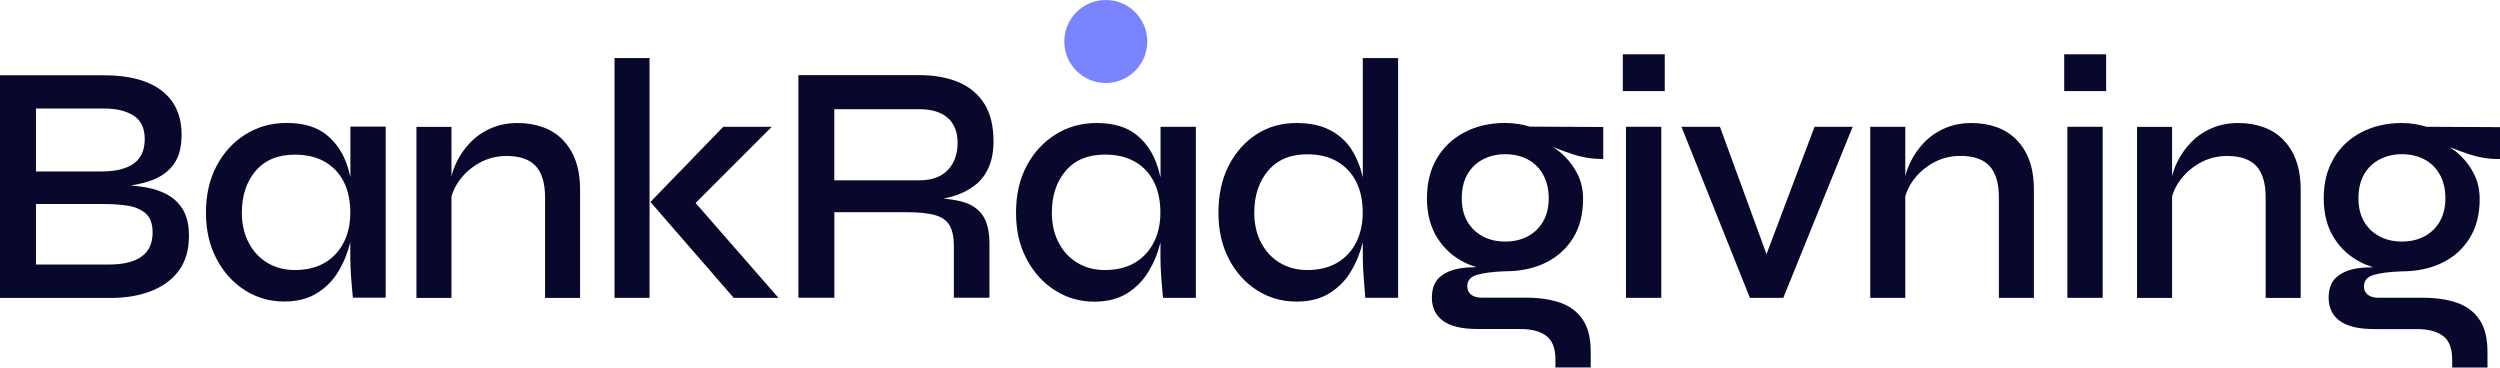
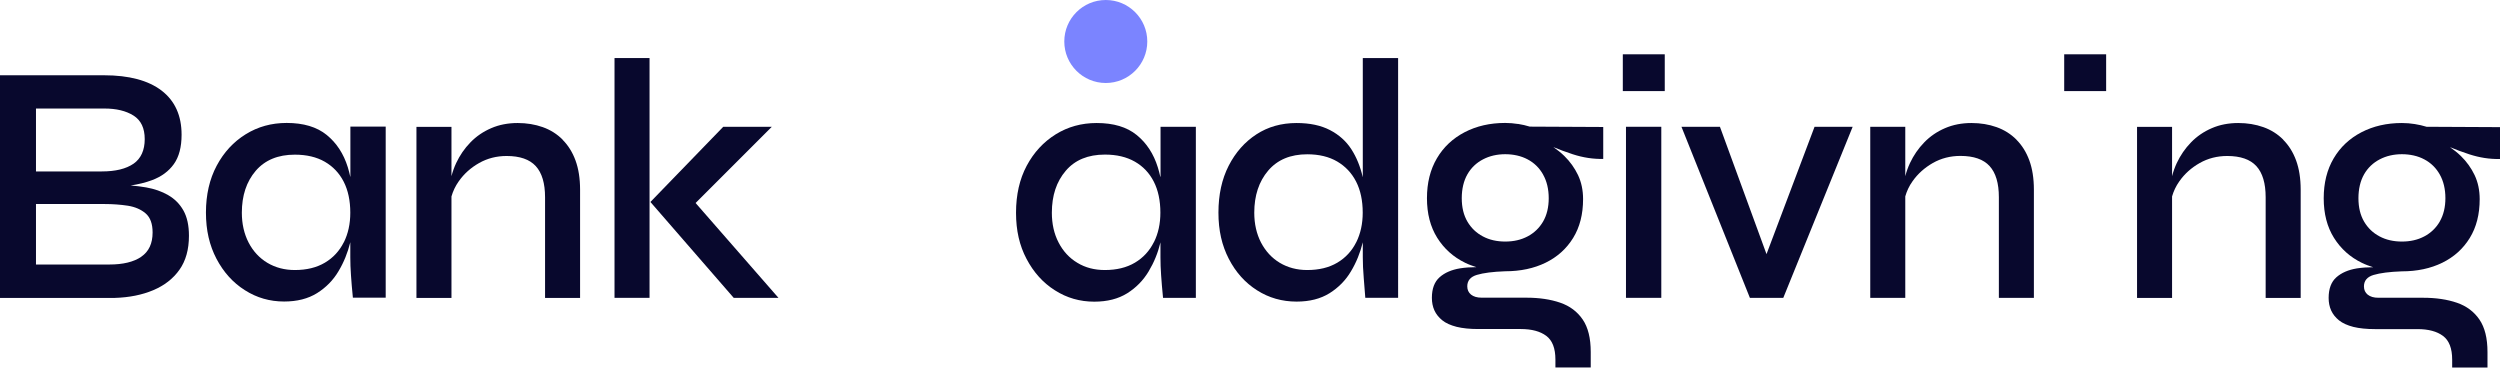
<svg xmlns="http://www.w3.org/2000/svg" id="Layer_2" viewBox="0 0 339.78 49.96">
  <defs>
    <style>
      .cls-1 {
        fill: #7b84ff;
      }

      .cls-2 {
        fill: #08082d;
      }
    </style>
  </defs>
  <g id="Layer_1-2" data-name="Layer_1">
    <g>
      <g>
        <path class="cls-2" d="M22.86,26.52c-.87-.5-1.87-.85-3-1.05-.67-.12-1.38-.2-2.1-.26,1.06-.16,2.03-.4,2.89-.72,1.29-.48,2.28-1.21,2.98-2.19.7-.98,1.05-2.31,1.05-3.99,0-2.61-.91-4.61-2.72-6-1.81-1.38-4.42-2.08-7.82-2.08H0v30.26h15.6c1.97-.06,3.71-.41,5.23-1.05,1.51-.64,2.7-1.56,3.56-2.78.86-1.21,1.29-2.75,1.29-4.62,0-1.4-.25-2.54-.75-3.43-.5-.89-1.19-1.58-2.06-2.08ZM4.89,14.75h9.3c1.63,0,2.95.32,3.96.96,1.01.64,1.52,1.7,1.52,3.2s-.51,2.64-1.52,3.34c-1.02.7-2.45,1.05-4.31,1.05H4.89v-8.54ZM19.2,34.9c-1.03.7-2.47,1.05-4.33,1.05H4.89v-8.22h9.34c1.11,0,2.16.08,3.15.23.99.16,1.79.51,2.42,1.05.63.55.94,1.41.94,2.59,0,1.49-.51,2.59-1.54,3.29Z" />
        <path class="cls-2" d="M47.61,24.03c-.1-.44-.21-.88-.34-1.3-.57-1.84-1.53-3.3-2.87-4.39-1.34-1.09-3.16-1.63-5.44-1.63-2.06,0-3.91.51-5.57,1.54-1.66,1.03-2.97,2.45-3.94,4.27-.97,1.82-1.46,3.95-1.46,6.37s.48,4.46,1.43,6.28c.96,1.82,2.24,3.25,3.86,4.27,1.61,1.03,3.39,1.54,5.33,1.54,1.77,0,3.26-.38,4.48-1.14,1.21-.76,2.19-1.75,2.91-2.97.73-1.21,1.26-2.53,1.61-3.95v2.03c0,.78.03,1.6.09,2.45.06.86.14,1.88.26,3.06h4.46v-23.25h-4.8v6.81ZM46.73,32.92c-.59,1.18-1.44,2.11-2.57,2.78-1.13.67-2.49,1-4.09,1-1.4,0-2.64-.33-3.73-.98-1.08-.65-1.94-1.57-2.55-2.75-.61-1.18-.92-2.54-.92-4.06,0-2.33.63-4.23,1.89-5.7,1.26-1.46,3.03-2.19,5.31-2.19,1.6,0,2.96.32,4.07.96,1.11.64,1.97,1.54,2.57,2.71.6,1.17.9,2.58.9,4.23,0,1.49-.29,2.83-.88,4.02Z" />
        <path class="cls-2" d="M76.47,18.98c-.76-.76-1.66-1.33-2.7-1.7-1.04-.37-2.18-.56-3.41-.56-1.31,0-2.52.23-3.6.7-1.09.47-2.03,1.11-2.83,1.94-.8.82-1.44,1.76-1.93,2.8-.27.58-.48,1.17-.64,1.78v-6.7h-4.76v23.25h4.76v-13.79c.21-.73.53-1.41.99-2.06.71-1.01,1.63-1.84,2.76-2.48,1.13-.64,2.38-.96,3.75-.96,1.8,0,3.12.46,3.96,1.38.84.92,1.26,2.33,1.26,4.23v13.68h4.76v-14.71c0-1.52-.21-2.85-.62-3.97-.41-1.12-1-2.06-1.76-2.82Z" />
        <polygon class="cls-2" points="104.9 17.23 98.3 17.23 88.4 27.45 99.72 40.48 105.8 40.48 94.54 27.59 104.9 17.23" />
        <rect class="cls-2" x="83.52" y="7.89" width="4.76" height="32.59" />
-         <path class="cls-2" d="M132.59,25.12c.77-.62,1.37-1.42,1.8-2.41.43-.98.64-2.16.64-3.53,0-2.05-.41-3.74-1.24-5.07-.83-1.32-2-2.3-3.51-2.94-1.51-.64-3.3-.96-5.36-.96h-16.41v30.26h4.89v-11.63h9.73c1.71,0,3.04.13,3.96.4.93.26,1.58.73,1.97,1.4.39.67.58,1.6.58,2.78v7.05h4.84v-7.33c0-1.71-.32-3.01-.94-3.9-.63-.89-1.54-1.49-2.74-1.82-.73-.2-1.6-.34-2.57-.43.58-.11,1.15-.25,1.69-.44,1.01-.34,1.91-.82,2.68-1.45ZM124.92,24.51h-11.53v-9.67h11.53c1.71,0,3.01.4,3.9,1.19.88.79,1.33,1.92,1.33,3.39s-.44,2.76-1.33,3.69c-.89.93-2.19,1.4-3.9,1.4Z" />
        <path class="cls-2" d="M157.7,24.02c-.1-.44-.21-.87-.34-1.28-.57-1.84-1.53-3.3-2.87-4.39-1.34-1.09-3.15-1.63-5.44-1.63-2.06,0-3.91.51-5.57,1.54-1.65,1.03-2.97,2.45-3.94,4.27-.97,1.82-1.45,3.95-1.45,6.38s.47,4.46,1.43,6.28c.96,1.82,2.24,3.25,3.86,4.27,1.61,1.03,3.39,1.54,5.34,1.54,1.77,0,3.26-.38,4.48-1.14,1.21-.76,2.18-1.75,2.91-2.97.73-1.21,1.27-2.53,1.61-3.95v2.03c0,.78.03,1.6.09,2.45s.14,1.88.26,3.06h4.46v-23.25h-4.8v6.79ZM156.82,32.92c-.59,1.18-1.44,2.11-2.57,2.78-1.13.67-2.49,1-4.09,1-1.4,0-2.65-.32-3.73-.98-1.09-.65-1.94-1.57-2.55-2.75-.62-1.18-.92-2.54-.92-4.06,0-2.34.63-4.23,1.89-5.7,1.25-1.47,3.03-2.2,5.32-2.2,1.6,0,2.95.32,4.07.96,1.12.64,1.97,1.54,2.57,2.71.6,1.17.9,2.58.9,4.23,0,1.49-.29,2.83-.88,4.01Z" />
        <path class="cls-2" d="M185.21,24.06c-.33-1.43-.84-2.68-1.54-3.77-.71-1.1-1.69-1.98-2.91-2.61-1.23-.64-2.74-.96-4.54-.96-2.06,0-3.88.51-5.46,1.54-1.58,1.03-2.84,2.45-3.77,4.27-.93,1.82-1.39,3.95-1.39,6.37s.47,4.46,1.41,6.28c.94,1.82,2.22,3.25,3.83,4.27,1.61,1.03,3.41,1.54,5.38,1.54,1.77,0,3.26-.38,4.48-1.14,1.21-.76,2.19-1.75,2.91-2.97.73-1.21,1.26-2.53,1.61-3.95v2.03c0,.84.04,1.79.13,2.85.09,1.06.16,1.95.21,2.66h4.46V7.89h-4.8v16.17ZM184.33,32.92c-.59,1.18-1.44,2.11-2.57,2.78-1.13.67-2.49,1-4.09,1-1.4,0-2.64-.33-3.73-.98-1.08-.65-1.93-1.57-2.55-2.75-.61-1.18-.92-2.54-.92-4.06,0-2.33.63-4.24,1.89-5.72,1.26-1.48,3.03-2.22,5.31-2.22,1.6,0,2.96.33,4.07.98,1.11.65,1.97,1.56,2.57,2.73.6,1.17.9,2.58.9,4.23,0,1.49-.29,2.83-.88,4.02Z" />
        <path class="cls-2" d="M206.31,16.85c-.56-.09-1.14-.14-1.74-.14-2.06,0-3.89.42-5.51,1.26-1.61.84-2.87,2.02-3.77,3.55-.9,1.53-1.35,3.33-1.35,5.42s.46,3.88,1.39,5.37c.93,1.49,2.2,2.63,3.81,3.41.49.24,1,.42,1.52.59-.76,0-1.5.05-2.21.16-1.16.19-2.09.59-2.79,1.21-.7.62-1.05,1.56-1.05,2.8,0,.62.11,1.19.34,1.7.23.51.59.96,1.07,1.35s1.14.68,1.95.89c.81.2,1.79.3,2.94.3h5.78c1.49,0,2.64.31,3.47.93.83.62,1.24,1.7,1.24,3.22v1.07h4.8v-2.1c0-1.87-.36-3.34-1.09-4.41-.73-1.07-1.75-1.84-3.06-2.29-1.31-.45-2.84-.68-4.58-.68h-6.08c-.63,0-1.11-.14-1.46-.42-.34-.28-.51-.65-.51-1.12,0-.78.44-1.3,1.31-1.56.87-.26,2.15-.43,3.84-.49,2.08,0,3.92-.39,5.51-1.17,1.59-.78,2.83-1.9,3.73-3.36.9-1.46,1.35-3.22,1.35-5.28,0-1.21-.23-2.3-.69-3.27-.46-.96-1.08-1.83-1.86-2.59-.46-.45-.96-.84-1.49-1.21.8.34,1.68.66,2.65.98,1.39.45,2.76.66,4.13.63v-4.34l-9.98-.05c-.51-.16-1.05-.28-1.61-.37ZM209.72,23.72c.51.9.77,1.98.77,3.22s-.26,2.3-.77,3.18c-.51.87-1.21,1.54-2.1,2.01-.89.47-1.9.7-3.04.7s-2.16-.23-3.04-.7c-.89-.47-1.59-1.14-2.1-2.01-.51-.87-.77-1.93-.77-3.18s.26-2.36.77-3.25c.51-.89,1.22-1.56,2.12-2.03.9-.47,1.91-.7,3.02-.7s2.16.23,3.04.7c.89.47,1.59,1.15,2.1,2.05Z" />
        <rect class="cls-2" x="220.99" y="17.23" width="4.8" height="23.25" />
        <rect class="cls-2" x="220.56" y="7.38" width="5.7" height="5" />
        <polygon class="cls-2" points="240.09 34.54 233.76 17.23 228.53 17.23 237.83 40.48 242.37 40.48 251.8 17.23 246.62 17.23 240.09 34.54" />
        <path class="cls-2" d="M274.06,18.98c-.76-.76-1.66-1.33-2.7-1.7-1.04-.37-2.18-.56-3.41-.56-1.31,0-2.51.23-3.6.7-1.09.47-2.03,1.11-2.83,1.94-.8.82-1.44,1.76-1.93,2.8-.27.58-.48,1.17-.64,1.78v-6.71h-4.76v23.25h4.76v-13.79c.21-.73.53-1.42.99-2.06.71-1.01,1.64-1.84,2.76-2.48,1.13-.64,2.38-.96,3.75-.96,1.8,0,3.12.46,3.96,1.38.84.92,1.26,2.33,1.26,4.23v13.68h4.76v-14.71c0-1.52-.21-2.85-.62-3.97-.41-1.12-1-2.06-1.76-2.82Z" />
        <rect class="cls-2" x="280.55" y="7.38" width="5.7" height="5" />
-         <rect class="cls-2" x="280.98" y="17.23" width="4.8" height="23.25" />
        <path class="cls-2" d="M310.32,18.98c-.76-.76-1.66-1.33-2.7-1.7-1.04-.37-2.18-.56-3.41-.56-1.31,0-2.52.23-3.6.7-1.09.47-2.03,1.11-2.83,1.94-.8.82-1.44,1.76-1.93,2.8-.27.58-.48,1.17-.64,1.78v-6.7h-4.76v23.25h4.76v-13.79c.21-.73.53-1.41.99-2.06.71-1.01,1.63-1.84,2.76-2.48,1.13-.64,2.38-.96,3.75-.96,1.8,0,3.12.46,3.96,1.38.84.92,1.26,2.33,1.26,4.23v13.68h4.76v-14.71c0-1.52-.21-2.85-.62-3.97-.41-1.12-1-2.06-1.76-2.82Z" />
        <path class="cls-2" d="M339.78,21.62v-4.34l-9.98-.05c-.51-.16-1.05-.28-1.61-.37-.56-.09-1.13-.14-1.74-.14-2.06,0-3.89.42-5.51,1.26-1.61.84-2.87,2.02-3.77,3.55-.9,1.53-1.35,3.33-1.35,5.42s.46,3.88,1.39,5.37c.93,1.49,2.2,2.63,3.81,3.41.49.24,1,.42,1.52.59-.76,0-1.5.05-2.21.16-1.16.19-2.09.59-2.79,1.21-.7.62-1.05,1.56-1.05,2.8,0,.62.11,1.19.34,1.7.23.51.59.96,1.07,1.35.49.39,1.14.68,1.95.89.81.2,1.79.3,2.94.3h5.78c1.49,0,2.64.31,3.47.93.83.62,1.24,1.7,1.24,3.22v1.07h4.8v-2.1c0-1.87-.36-3.34-1.09-4.41-.73-1.07-1.75-1.84-3.06-2.29-1.31-.45-2.84-.68-4.58-.68h-6.09c-.63,0-1.11-.14-1.46-.42-.34-.28-.51-.65-.51-1.12,0-.78.44-1.3,1.31-1.56.87-.26,2.15-.43,3.83-.49,2.08,0,3.92-.39,5.51-1.17,1.59-.78,2.83-1.9,3.73-3.36.9-1.46,1.35-3.22,1.35-5.28,0-1.21-.23-2.3-.69-3.27-.46-.96-1.08-1.83-1.86-2.59-.46-.45-.96-.84-1.49-1.21.8.34,1.68.66,2.65.98,1.39.45,2.76.66,4.13.63ZM331.59,30.12c-.51.87-1.21,1.54-2.1,2.01-.89.47-1.9.7-3.04.7s-2.16-.23-3.04-.7c-.89-.47-1.59-1.14-2.1-2.01-.51-.87-.77-1.93-.77-3.18s.26-2.36.77-3.25c.51-.89,1.22-1.56,2.12-2.03.9-.47,1.91-.7,3.02-.7s2.16.23,3.04.7c.89.47,1.59,1.15,2.1,2.05.51.9.77,1.98.77,3.22s-.26,2.3-.77,3.18Z" />
      </g>
      <circle class="cls-1" cx="150.29" cy="5.64" r="5.64" />
    </g>
  </g>
</svg>